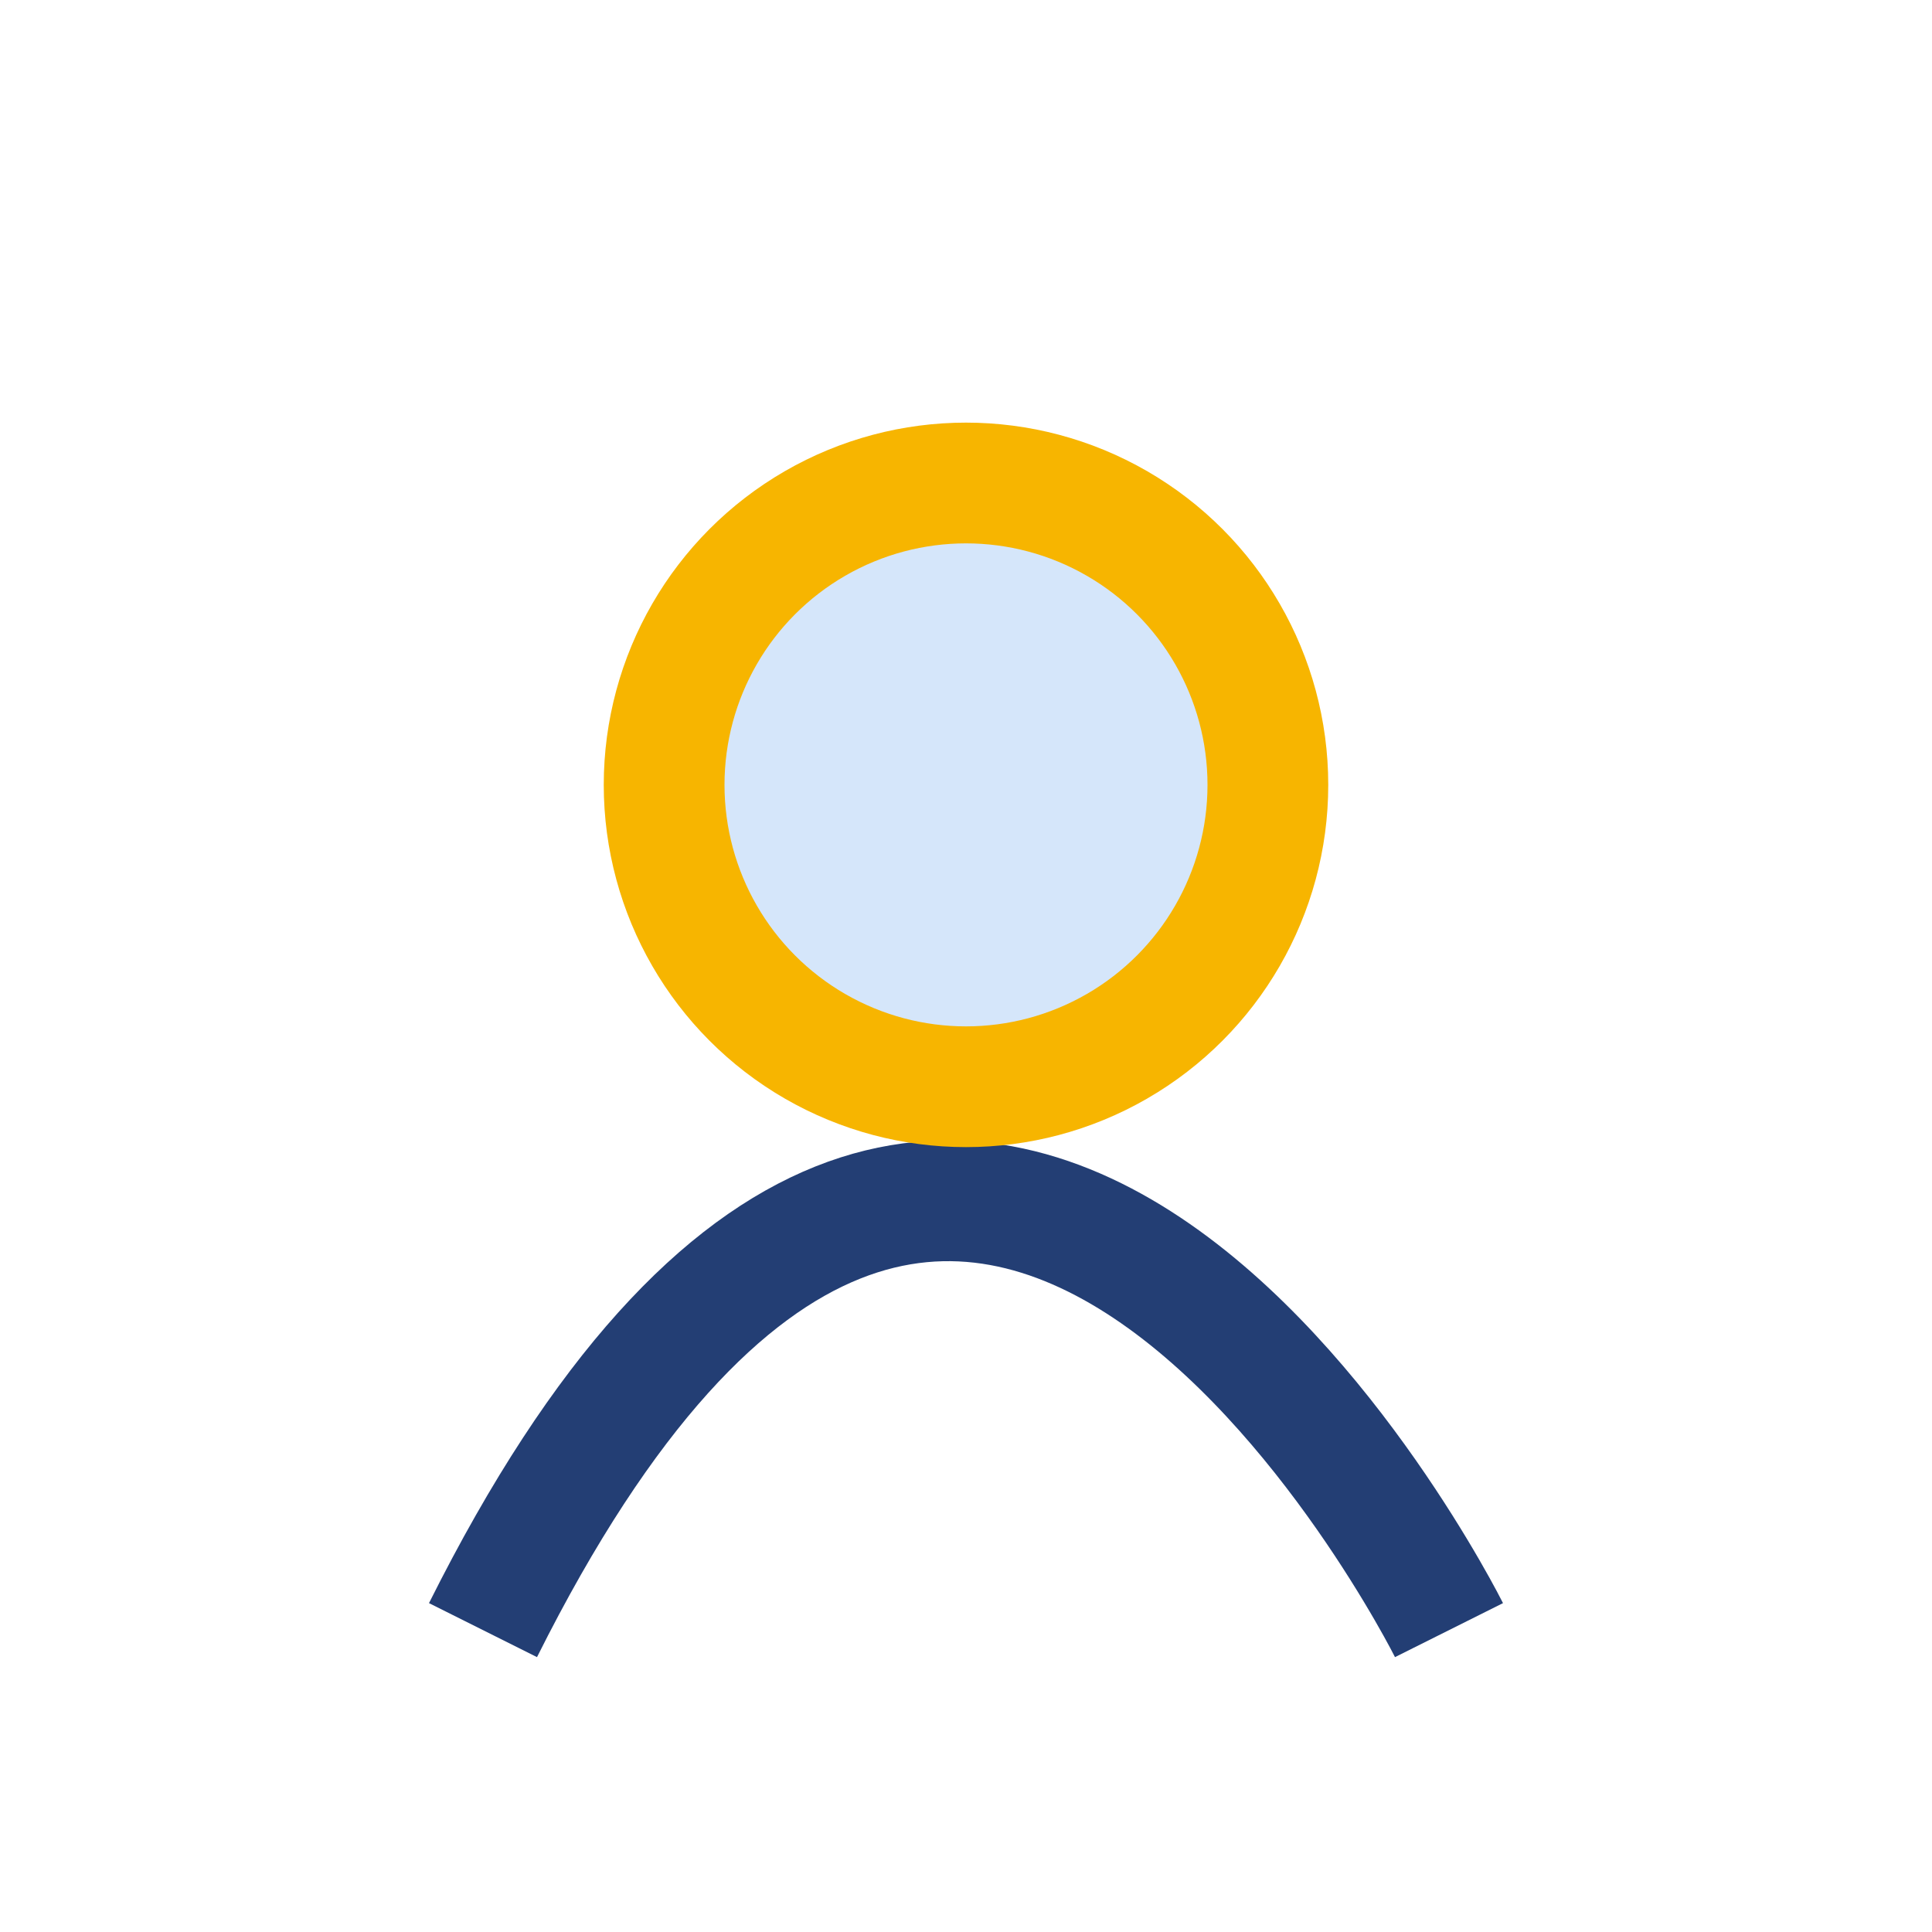
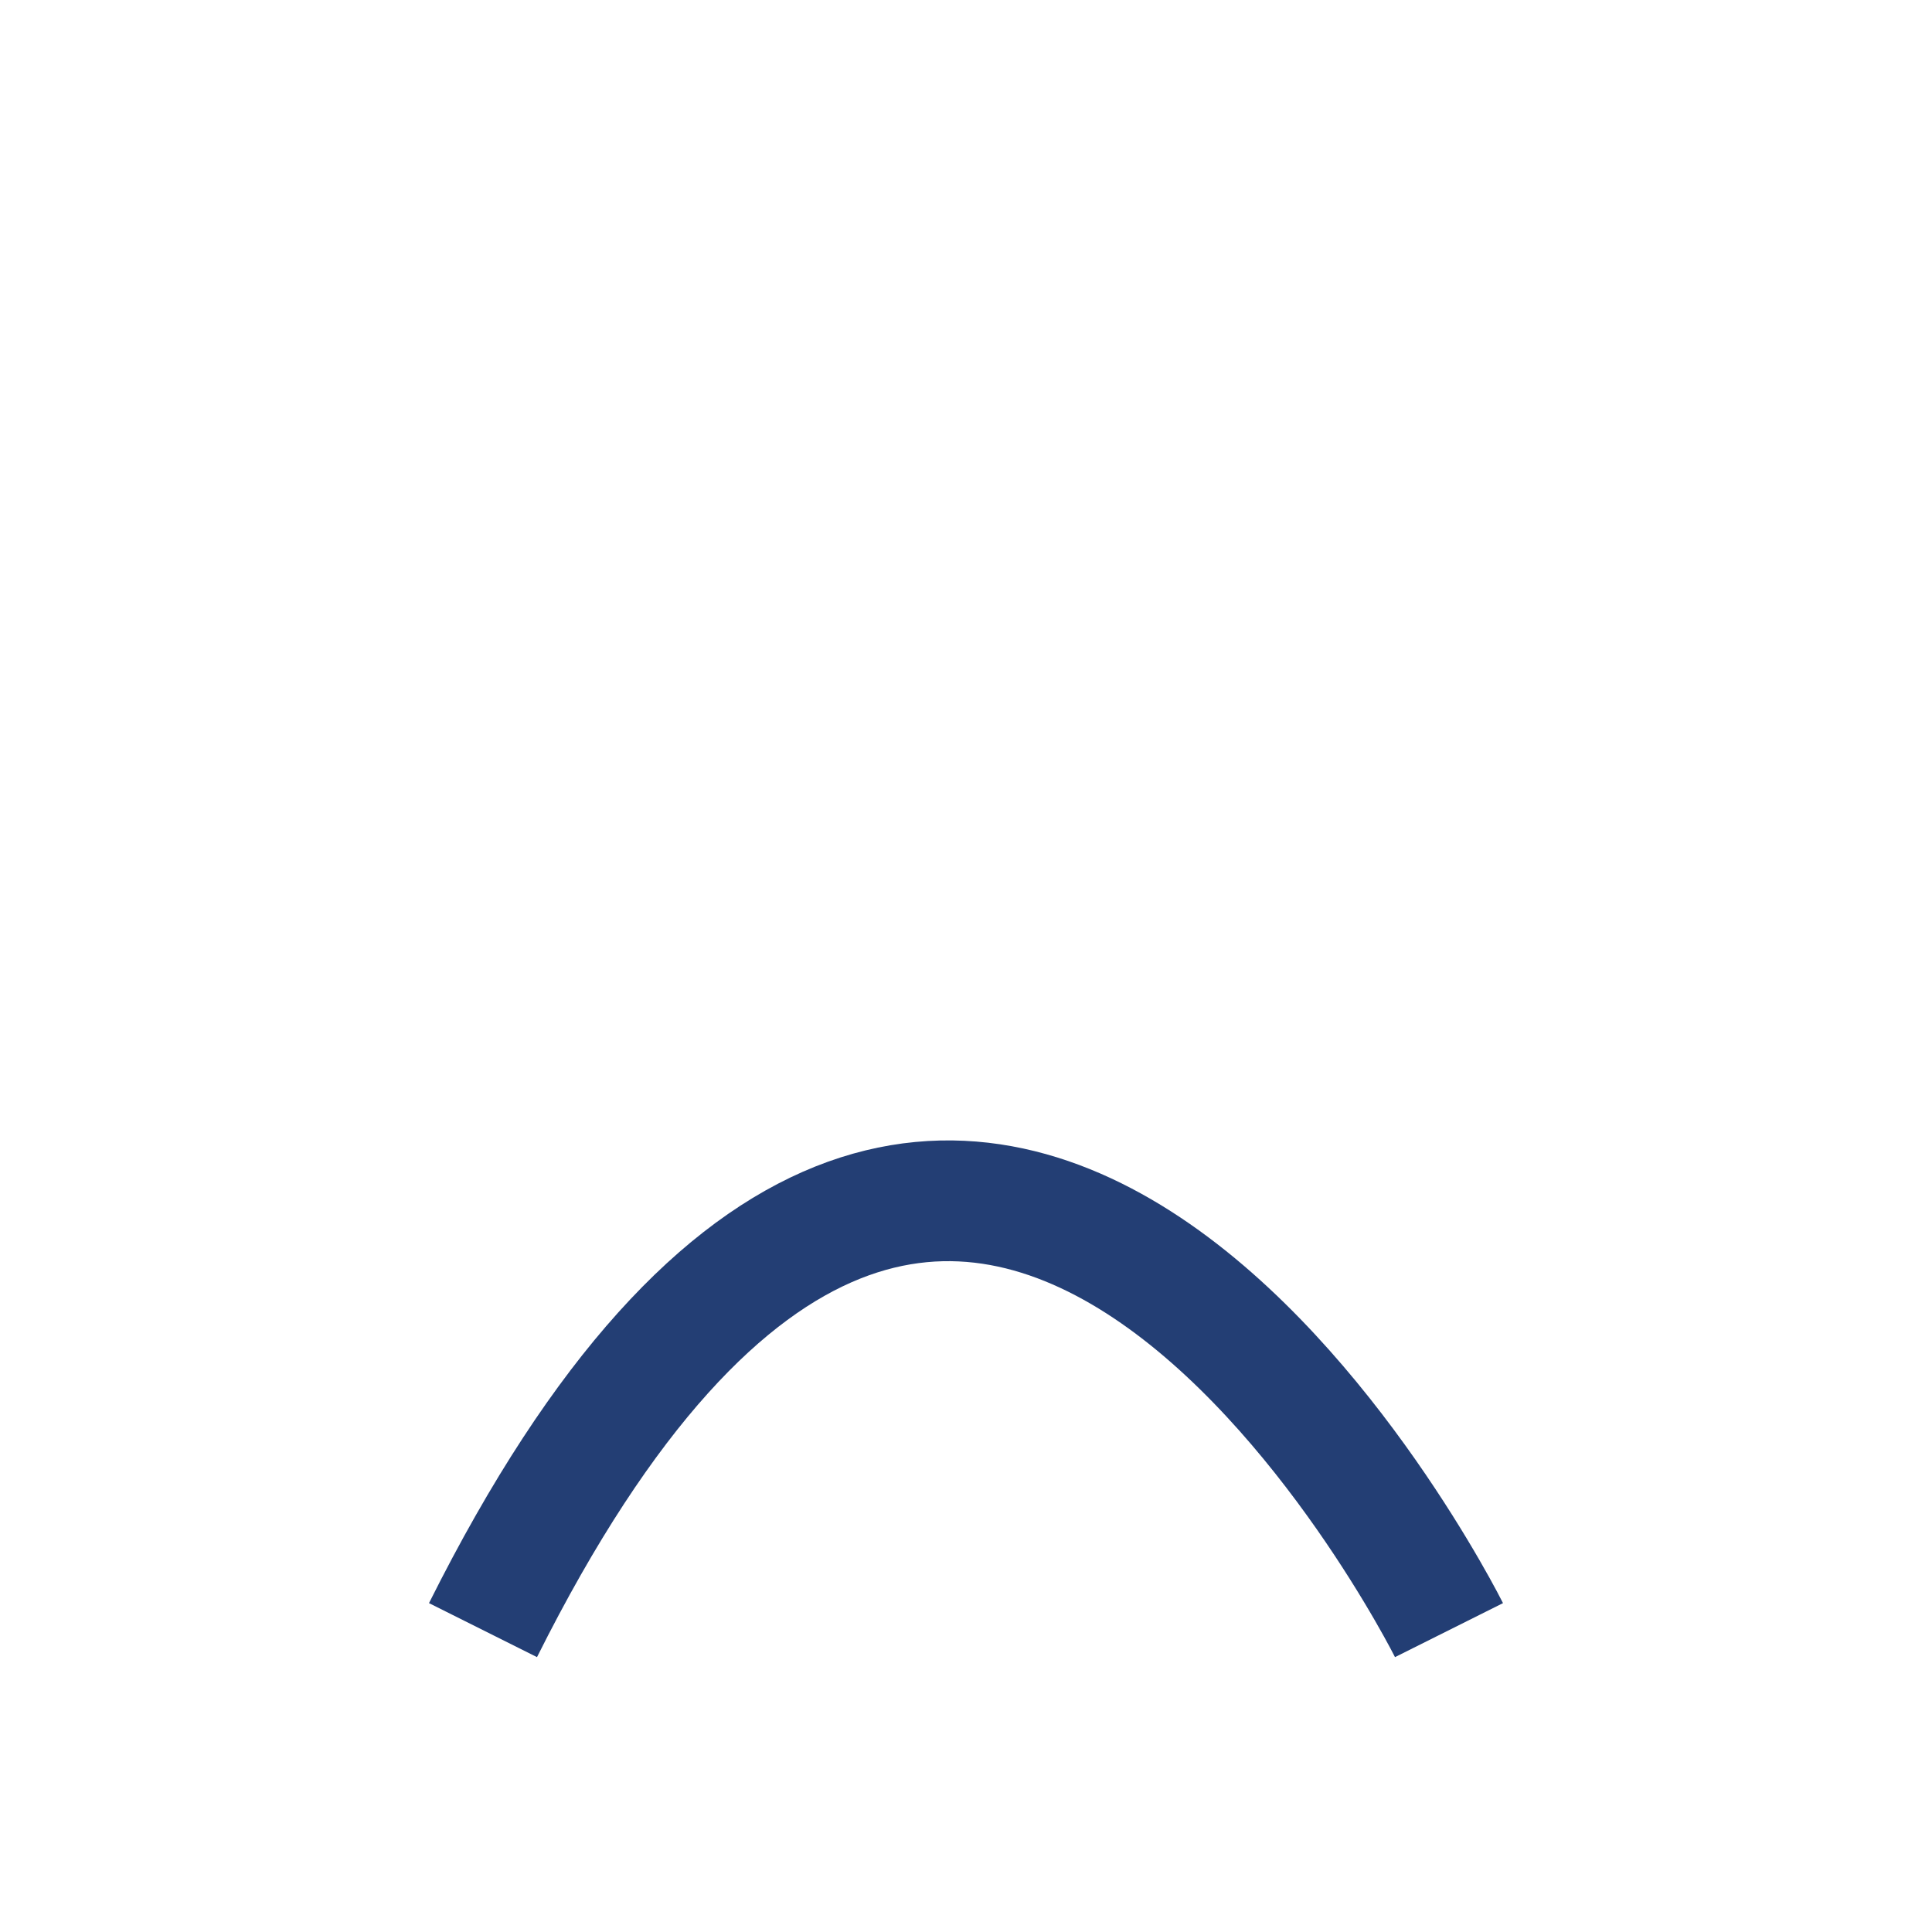
<svg xmlns="http://www.w3.org/2000/svg" width="32" height="32" viewBox="0 0 32 32">
  <path d="M8 27c8-16 16 0 16 0" stroke="#233E74" stroke-width="2" fill="none" />
-   <circle cx="16" cy="13" r="5" fill="#D5E6FA" stroke="#F7B500" stroke-width="2" />
</svg>